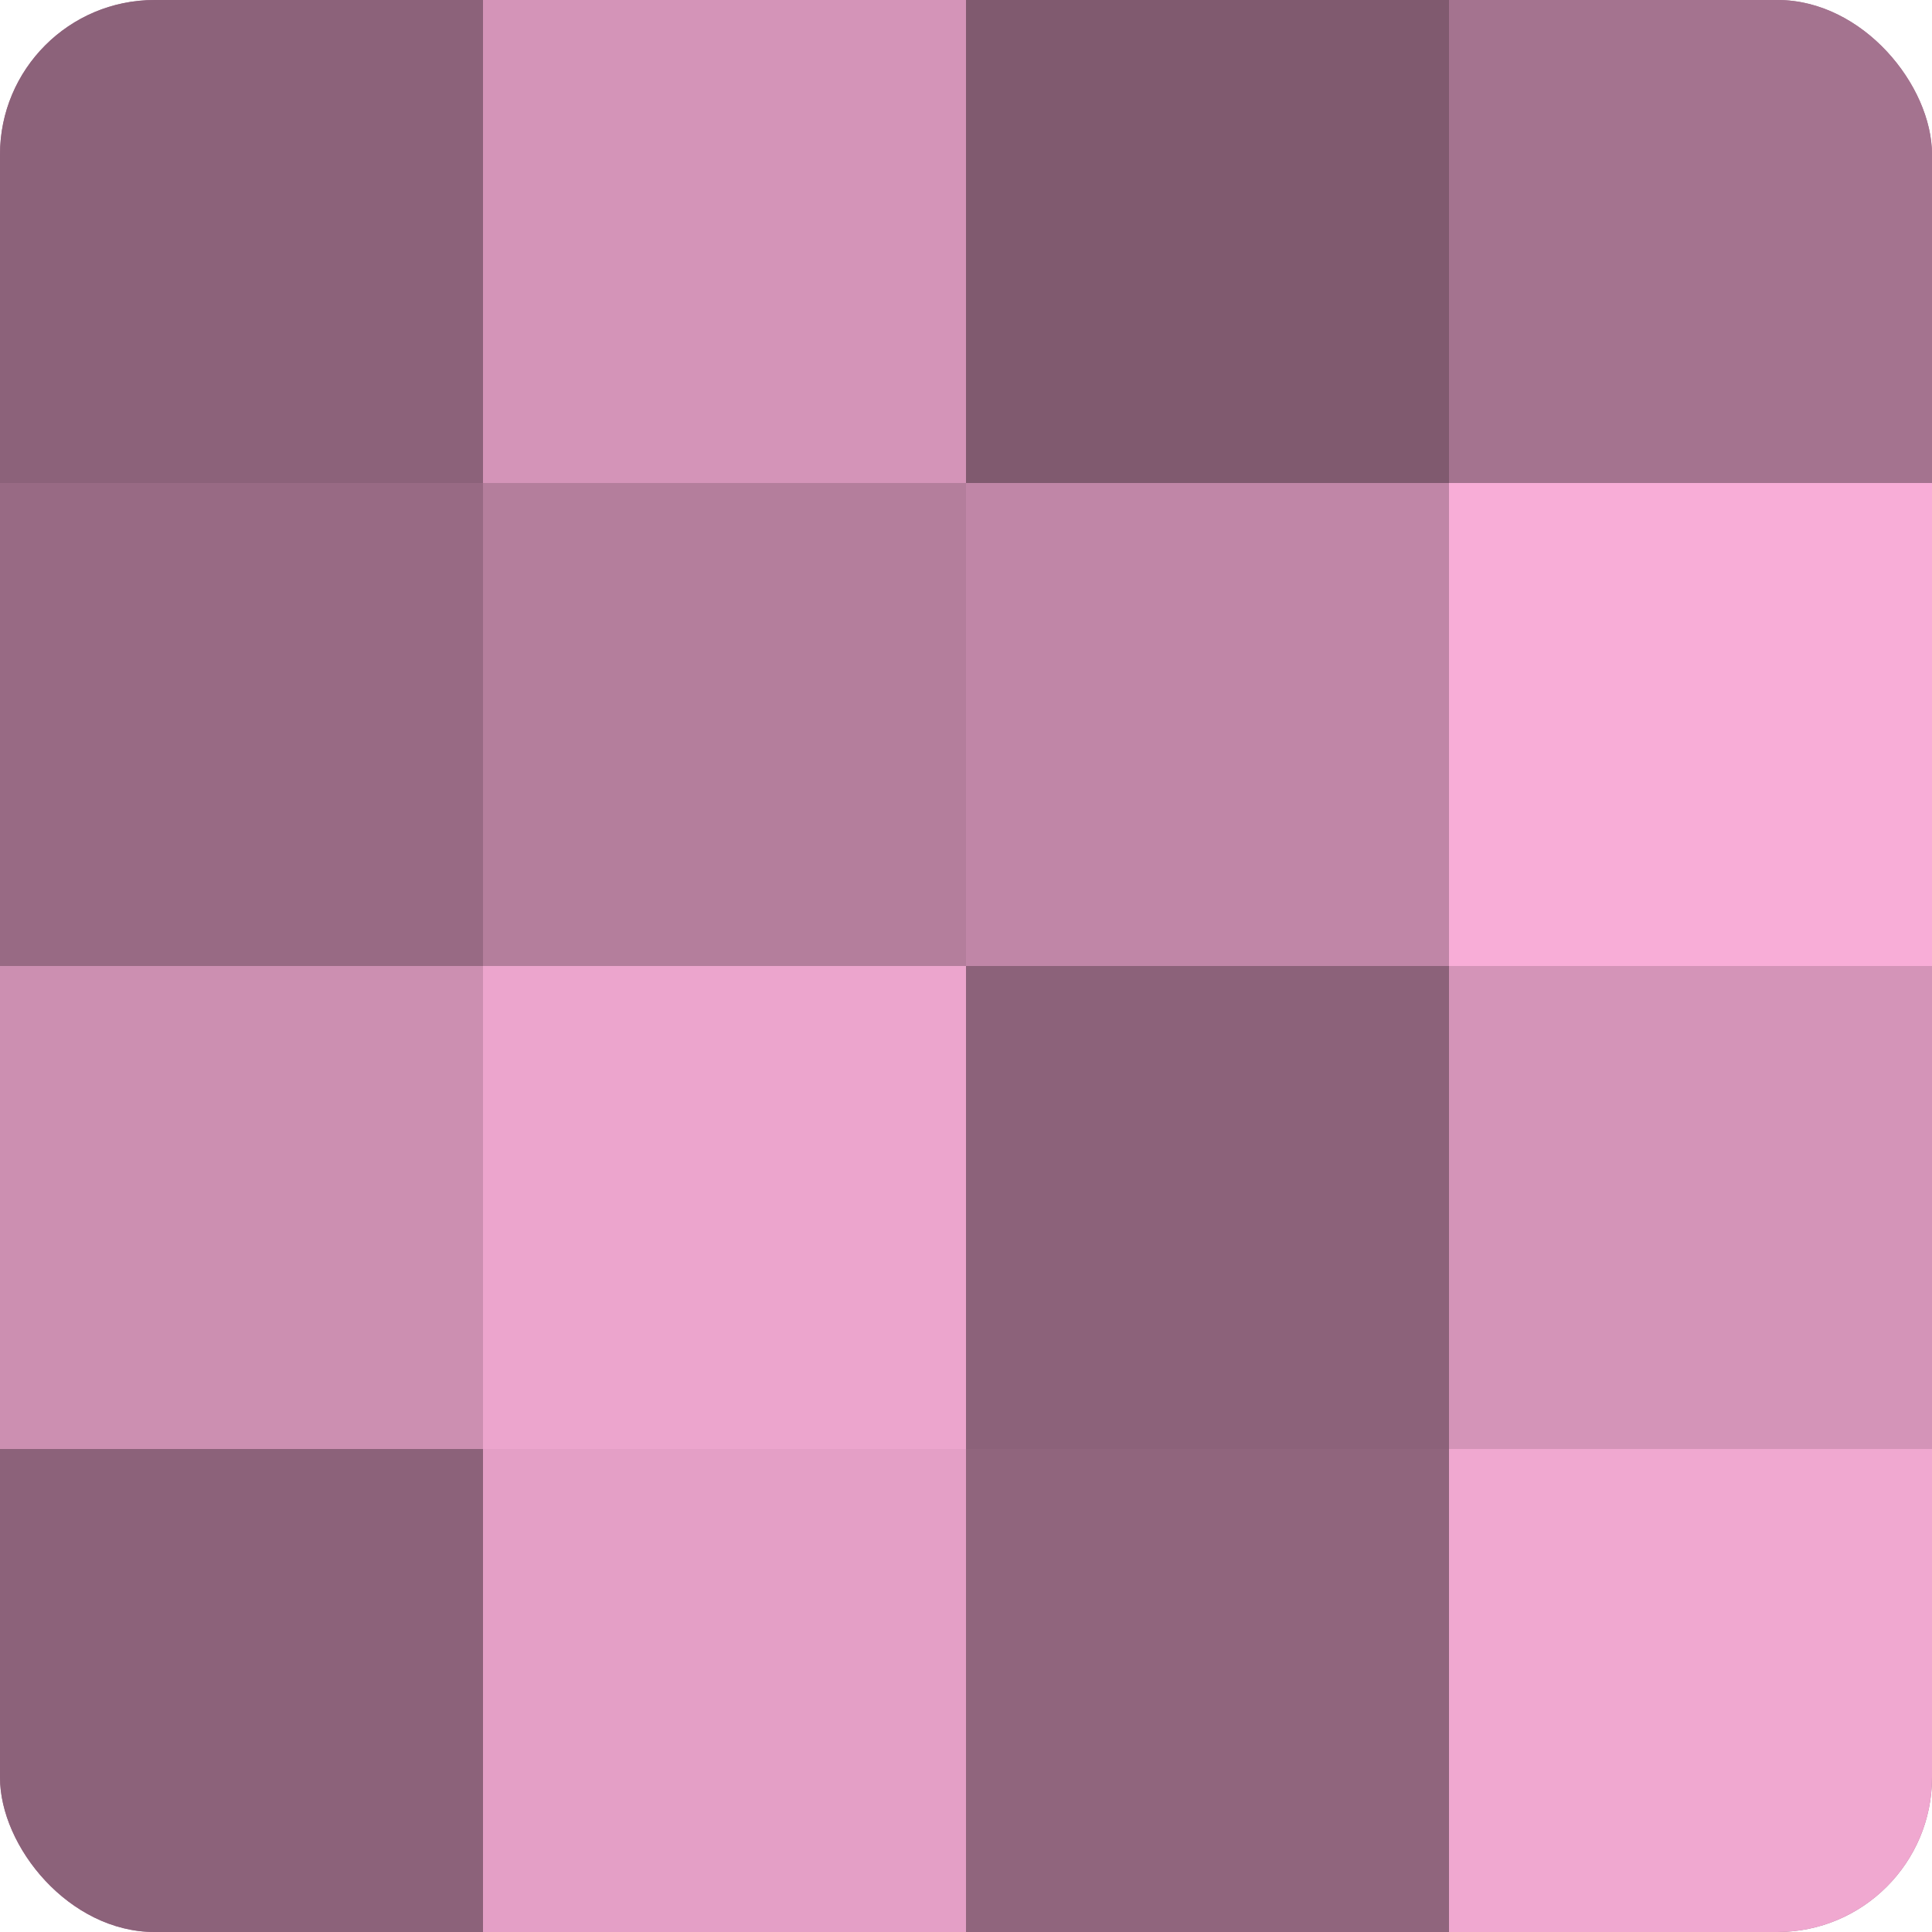
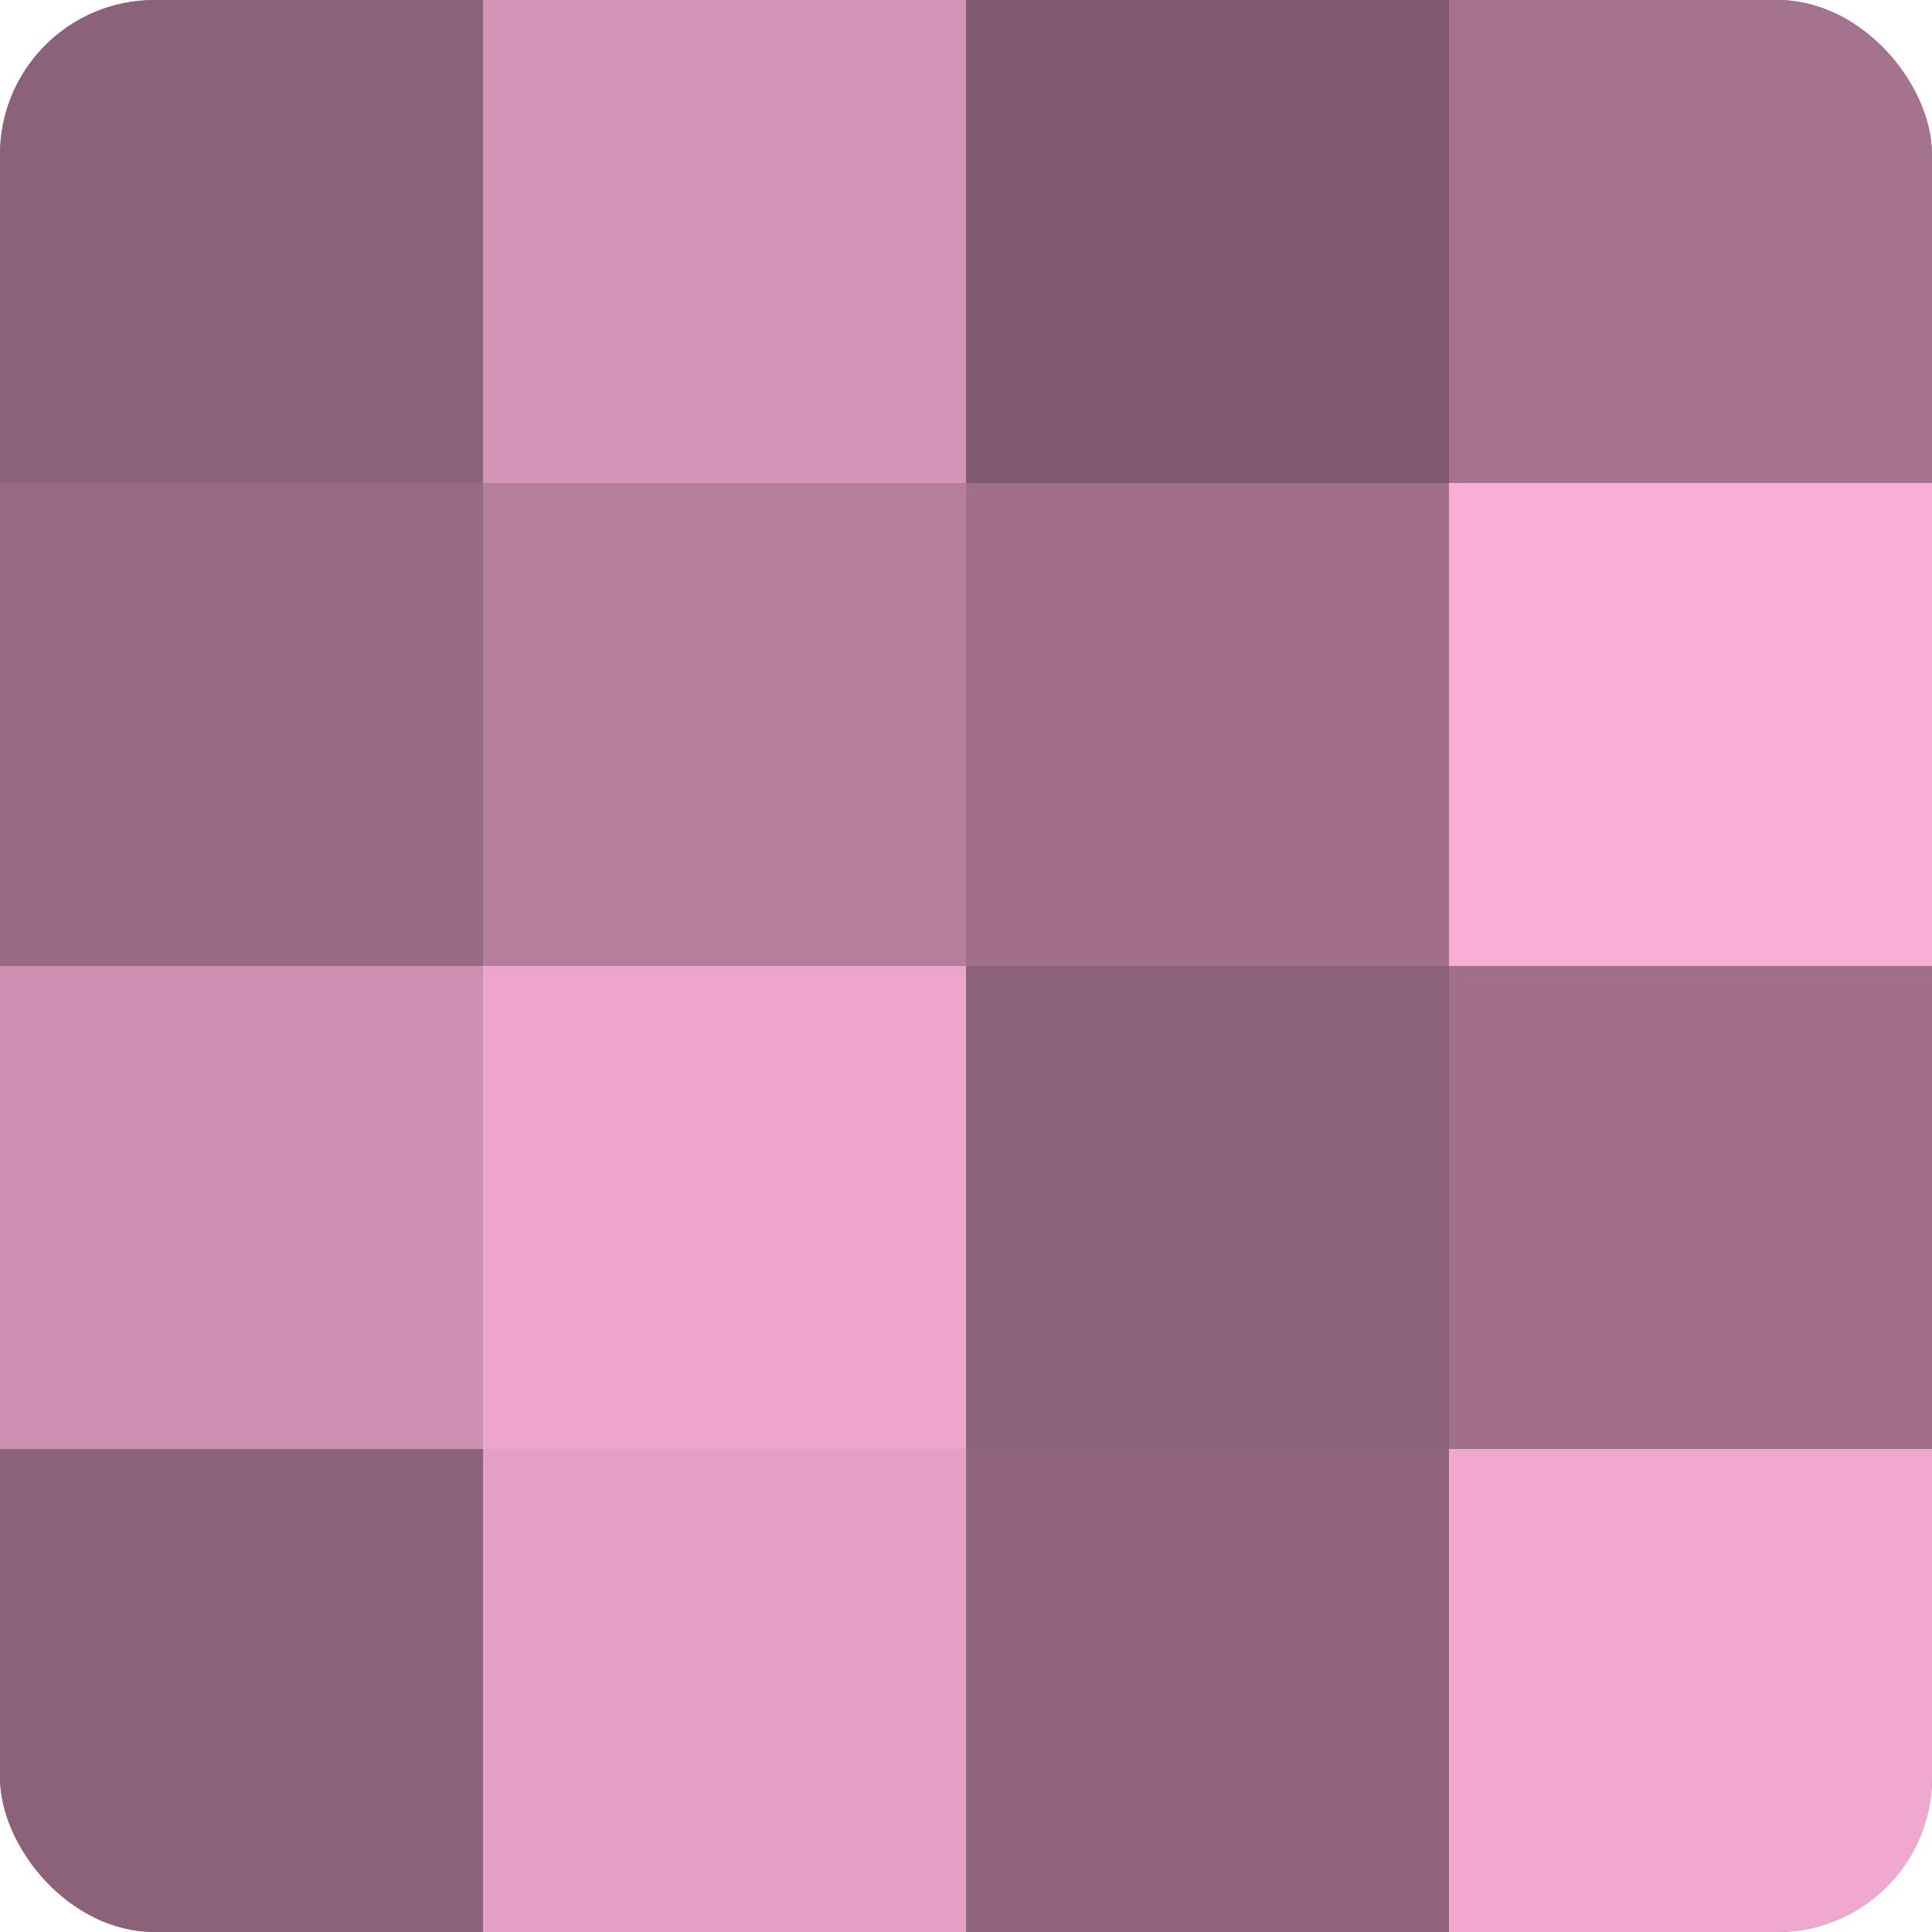
<svg xmlns="http://www.w3.org/2000/svg" width="60" height="60" viewBox="0 0 100 100" preserveAspectRatio="xMidYMid meet">
  <defs>
    <clipPath id="c" width="100" height="100">
      <rect width="100" height="100" rx="8" ry="8" />
    </clipPath>
  </defs>
  <g clip-path="url(#c)">
    <rect width="100" height="100" fill="#a0708b" />
    <rect width="25" height="25" fill="#8c627a" />
    <rect y="25" width="25" height="25" fill="#986a84" />
    <rect y="50" width="25" height="25" fill="#cc8fb1" />
    <rect y="75" width="25" height="25" fill="#8c627a" />
    <rect x="25" width="25" height="25" fill="#d494b8" />
    <rect x="25" y="25" width="25" height="25" fill="#b47e9c" />
    <rect x="25" y="50" width="25" height="25" fill="#eca5cd" />
    <rect x="25" y="75" width="25" height="25" fill="#e49fc6" />
    <rect x="50" width="25" height="25" fill="#805a6f" />
-     <rect x="50" y="25" width="25" height="25" fill="#c086a7" />
    <rect x="50" y="50" width="25" height="25" fill="#8c627a" />
    <rect x="50" y="75" width="25" height="25" fill="#90657d" />
    <rect x="75" width="25" height="25" fill="#a4738f" />
    <rect x="75" y="25" width="25" height="25" fill="#f8add7" />
-     <rect x="75" y="50" width="25" height="25" fill="#d494b8" />
    <rect x="75" y="75" width="25" height="25" fill="#f0a8d0" />
  </g>
</svg>